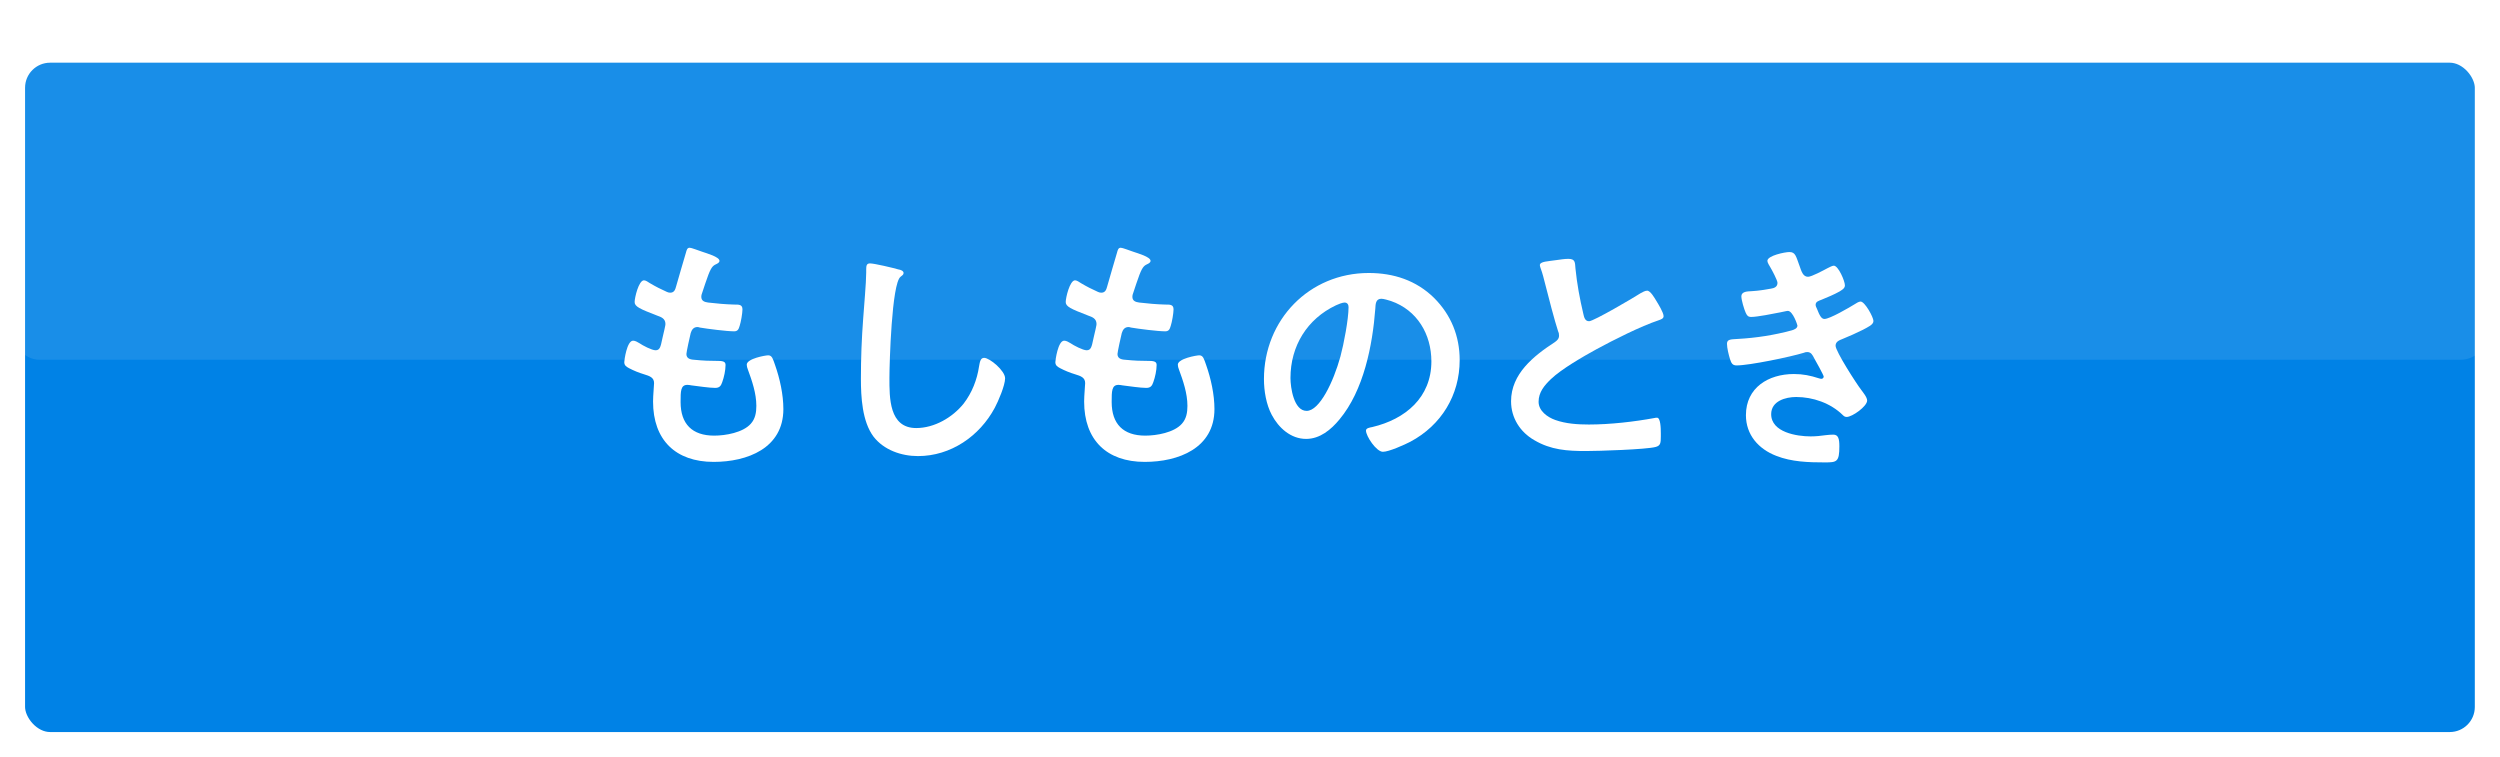
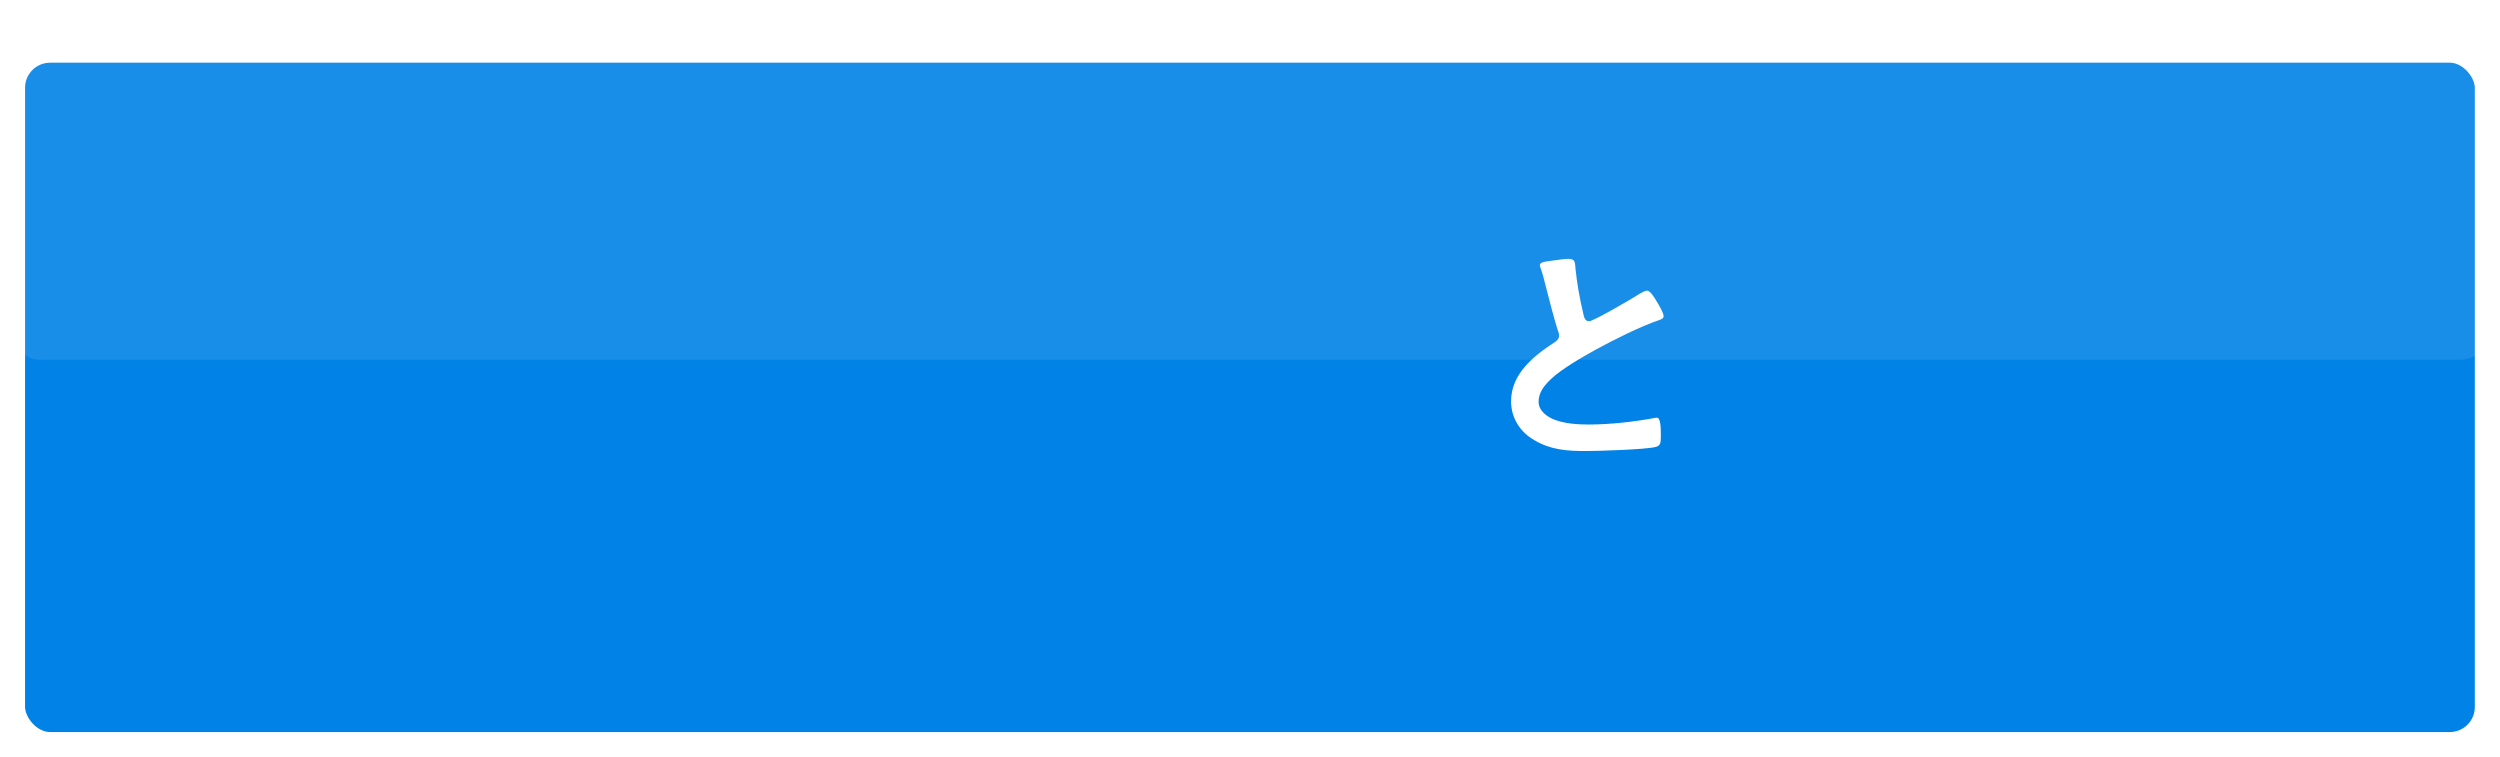
<svg xmlns="http://www.w3.org/2000/svg" id="_レイヤー_2" data-name="レイヤー_2" viewBox="0 0 197.99 59.97">
  <defs>
    <style>
      .cls-1, .cls-2 {
        fill: #fff;
      }

      .cls-3 {
        fill: #0082e6;
        filter: url(#drop-shadow-1);
        stroke: #fff;
        stroke-miterlimit: 10;
        stroke-width: 1.99px;
      }

      .cls-2 {
        opacity: .1;
      }
    </style>
    <filter id="drop-shadow-1" x="0" y="0" width="197.99" height="59.97" filterUnits="userSpaceOnUse">
      <feOffset dx="0" dy="2.98" />
      <feGaussianBlur result="blur" stdDeviation="0" />
      <feFlood flood-color="#000" flood-opacity=".2" />
      <feComposite in2="blur" operator="in" />
      <feComposite in="SourceGraphic" />
    </filter>
  </defs>
  <g id="_メニュー" data-name="メニュー">
    <g>
      <rect class="cls-3" x=".99" y=".99" width="196" height="55" rx="2.98" ry="2.98" />
      <rect class="cls-2" x=".99" y=".66" width="196" height="27.83" rx="2.12" ry="2.12" />
      <g>
-         <path class="cls-1" d="M56.98,20.66c0,.1-.08.16-.18.22-.28.14-.42.16-.7.88-.18.48-.34.98-.5,1.46-.04.1-.06.18-.06.28,0,.34.26.42.54.46.68.08,1.36.14,2.04.16.38,0,.68-.02.68.38,0,.3-.12,1-.22,1.3-.08.28-.16.44-.44.44-.58,0-2.14-.2-2.72-.3-.06-.02-.12-.04-.18-.04-.32,0-.46.22-.54.48-.06.24-.34,1.5-.34,1.66,0,.42.42.44.7.46.6.06,1.2.08,1.8.08.54,0,.6.14.6.34,0,.4-.12.96-.26,1.34-.1.3-.22.46-.56.46-.46,0-1.4-.14-1.88-.2-.08-.02-.26-.04-.32-.04-.54,0-.54.5-.54,1.36,0,1.74.92,2.66,2.66,2.66.9,0,2.28-.24,2.9-.94.36-.4.44-.9.44-1.42,0-.98-.34-1.98-.68-2.9-.04-.1-.08-.24-.08-.36,0-.48,1.48-.74,1.7-.74.32,0,.38.32.54.76.38,1.08.66,2.34.66,3.5,0,3.1-2.86,4.18-5.52,4.18-3.02,0-4.8-1.74-4.8-4.78,0-.5.08-1.26.08-1.46,0-.44-.34-.56-.8-.7-.4-.12-.8-.28-1.18-.48-.22-.12-.38-.22-.38-.48,0-.12.2-1.7.7-1.7.18,0,.36.12.5.2.26.18.98.56,1.28.56.34,0,.4-.28.52-.86.04-.22.12-.48.18-.78.02-.14.08-.32.08-.44,0-.44-.36-.56-.64-.66-1.4-.54-1.8-.72-1.8-1.08,0-.34.32-1.72.74-1.72.14,0,.34.14.46.22.58.34.76.42,1.36.7.1.04.16.06.26.06.32,0,.4-.26.46-.48.18-.68.62-2.1.78-2.68.06-.22.1-.4.3-.4.14,0,.64.2,1,.32.34.12,1.36.4,1.36.72Z" />
-         <path class="cls-1" d="M71.16,21.34c.14.02.4.1.4.28,0,.14-.12.2-.24.3-.7.52-.88,6.86-.88,8,0,1.56-.04,3.98,2.12,3.98,1.44,0,2.88-.84,3.76-1.94.66-.86,1.06-1.88,1.22-2.96.06-.32.1-.66.4-.66.44,0,1.66,1.02,1.66,1.62,0,.56-.54,1.82-.82,2.34-1.2,2.24-3.48,3.82-6.08,3.82-1.32,0-2.7-.48-3.52-1.54-.9-1.2-1-3.14-1-4.6,0-1.58.06-3.16.18-4.74.06-.92.24-2.84.24-3.66v-.22c0-.3.02-.5.3-.5.34,0,1.86.36,2.26.48Z" />
-         <path class="cls-1" d="M91.12,20.66c0,.1-.08.16-.18.22-.28.14-.42.16-.7.88-.18.48-.34.98-.5,1.46-.04.1-.06.18-.06.28,0,.34.26.42.54.46.68.08,1.36.14,2.04.16.38,0,.68-.02.68.38,0,.3-.12,1-.22,1.3-.08.28-.16.44-.44.44-.58,0-2.14-.2-2.72-.3-.06-.02-.12-.04-.18-.04-.32,0-.46.22-.54.48-.06.24-.34,1.5-.34,1.66,0,.42.42.44.7.46.6.06,1.2.08,1.8.08.54,0,.6.14.6.34,0,.4-.12.96-.26,1.34-.1.3-.22.46-.56.46-.46,0-1.4-.14-1.88-.2-.08-.02-.26-.04-.32-.04-.54,0-.54.5-.54,1.36,0,1.74.92,2.66,2.66,2.66.9,0,2.28-.24,2.9-.94.36-.4.44-.9.44-1.42,0-.98-.34-1.98-.68-2.9-.04-.1-.08-.24-.08-.36,0-.48,1.48-.74,1.7-.74.32,0,.38.32.54.76.38,1.08.66,2.34.66,3.5,0,3.1-2.86,4.18-5.52,4.18-3.02,0-4.8-1.74-4.8-4.78,0-.5.08-1.26.08-1.46,0-.44-.34-.56-.8-.7-.4-.12-.8-.28-1.18-.48-.22-.12-.38-.22-.38-.48,0-.12.2-1.7.7-1.7.18,0,.36.12.5.2.26.18.98.56,1.28.56.34,0,.4-.28.52-.86.04-.22.12-.48.18-.78.02-.14.08-.32.08-.44,0-.44-.36-.56-.64-.66-1.4-.54-1.8-.72-1.8-1.08,0-.34.32-1.72.74-1.72.14,0,.34.14.46.22.58.34.76.42,1.36.7.1.04.16.06.26.06.32,0,.4-.26.46-.48.18-.68.62-2.1.78-2.68.06-.22.1-.4.3-.4.14,0,.64.2,1,.32.34.12,1.36.4,1.36.72Z" />
-         <path class="cls-1" d="M113.58,23.6c1.34,1.34,2.02,3.02,2.02,4.92,0,2.78-1.46,5.16-3.9,6.46-.46.24-1.7.8-2.18.8-.52,0-1.34-1.24-1.34-1.68,0-.2.3-.24.5-.28,2.62-.62,4.68-2.34,4.68-5.2,0-2.14-1.12-4.06-3.2-4.78-.18-.06-.58-.18-.76-.18-.46,0-.46.44-.48.78-.22,2.92-.92,6.48-2.84,8.78-.66.8-1.54,1.54-2.64,1.54-1.22,0-2.18-.88-2.72-1.9-.44-.82-.62-1.9-.62-2.84,0-4.68,3.58-8.4,8.3-8.4,1.96,0,3.76.58,5.18,1.98ZM105.8,24.18c-2.28,1.08-3.6,3.22-3.6,5.76,0,.74.26,2.6,1.28,2.6s2.12-2.28,2.68-4.32c.26-.96.64-2.94.64-3.9,0-.2-.1-.36-.32-.36-.16,0-.52.14-.68.22Z" />
        <path class="cls-1" d="M123.25,20.6c.3-.04.64-.1.96-.1.56,0,.52.3.56.76.12,1.2.34,2.4.62,3.58.06.26.12.6.46.6.36,0,3.56-1.88,4.08-2.22.16-.08.34-.2.52-.2.26,0,.6.6.72.8.16.26.58.94.58,1.22,0,.2-.22.26-.38.32-1.44.48-3.58,1.56-4.94,2.3-1.06.58-2.76,1.56-3.6,2.36-.52.5-.98,1.04-.98,1.8,0,.72.7,1.22,1.32,1.44.84.3,1.78.36,2.66.36,1.68,0,3.6-.22,5.22-.52.06-.02.12-.02.18-.02.28,0,.3.82.3,1.24v.24c0,.52-.02.74-.42.84-.76.2-4.54.32-5.5.32-1.48,0-2.78-.08-4.1-.86-1.12-.64-1.84-1.76-1.84-3.08,0-2.18,1.8-3.6,3.46-4.68.2-.14.34-.28.34-.52,0-.16-.02-.24-.08-.36-.24-.72-.8-2.84-1-3.66-.12-.46-.22-.9-.38-1.32-.02-.08-.06-.16-.06-.24,0-.3.66-.3,1.3-.4Z" />
-         <path class="cls-1" d="M142.51,21.04c.16.46.28.88.68.88.28,0,1.24-.52,1.54-.68.14-.06.36-.2.5-.2.36,0,.88,1.22.88,1.56,0,.24-.24.36-.42.48-.46.26-.96.46-1.44.66-.2.08-.46.14-.46.4,0,.1.06.22.1.3.22.56.36.82.6.82.42,0,1.96-.9,2.38-1.16.12-.08.34-.22.48-.22.34,0,1.02,1.24,1.02,1.54s-.44.48-.84.7c-.52.26-1.06.5-1.6.72-.24.1-.56.2-.56.54,0,.44,1.66,3.02,2.02,3.48.16.22.48.6.48.86,0,.46-1.18,1.3-1.62,1.3-.14,0-.22-.06-.32-.16-.96-.94-2.36-1.42-3.68-1.42-.84,0-1.98.32-1.98,1.36,0,1.44,2.04,1.76,3.12,1.76.42,0,.8-.04,1.22-.1.16-.02.4-.04.58-.04.4,0,.48.34.48.92,0,1.24-.2,1.28-1.14,1.28-1.3,0-2.64-.04-3.86-.52-1.4-.54-2.4-1.66-2.4-3.22,0-2.18,1.78-3.26,3.8-3.26.72,0,1.3.12,1.98.34.06.02.14.04.2.04.1,0,.18-.08.18-.18s-.64-1.26-.76-1.46c-.12-.24-.24-.48-.54-.48-.12,0-.18.02-.28.06-1.04.32-4.3,1-5.32,1-.34,0-.42-.2-.52-.5-.1-.32-.24-.88-.24-1.22,0-.38.36-.34.88-.38,1.44-.08,2.86-.3,4.26-.68.2-.06.44-.16.44-.38,0-.04-.36-1.16-.76-1.16-.1,0-.48.1-.62.12-.5.1-1.8.36-2.28.36-.26,0-.34-.12-.44-.34-.12-.26-.34-1-.34-1.28,0-.42.52-.4.8-.42.66-.04.92-.1,1.54-.2.26-.04.52-.14.52-.46,0-.2-.44-1.02-.56-1.22-.08-.14-.24-.38-.24-.52,0-.42,1.4-.7,1.74-.7.48,0,.52.32.8,1.08Z" />
      </g>
    </g>
  </g>
</svg>